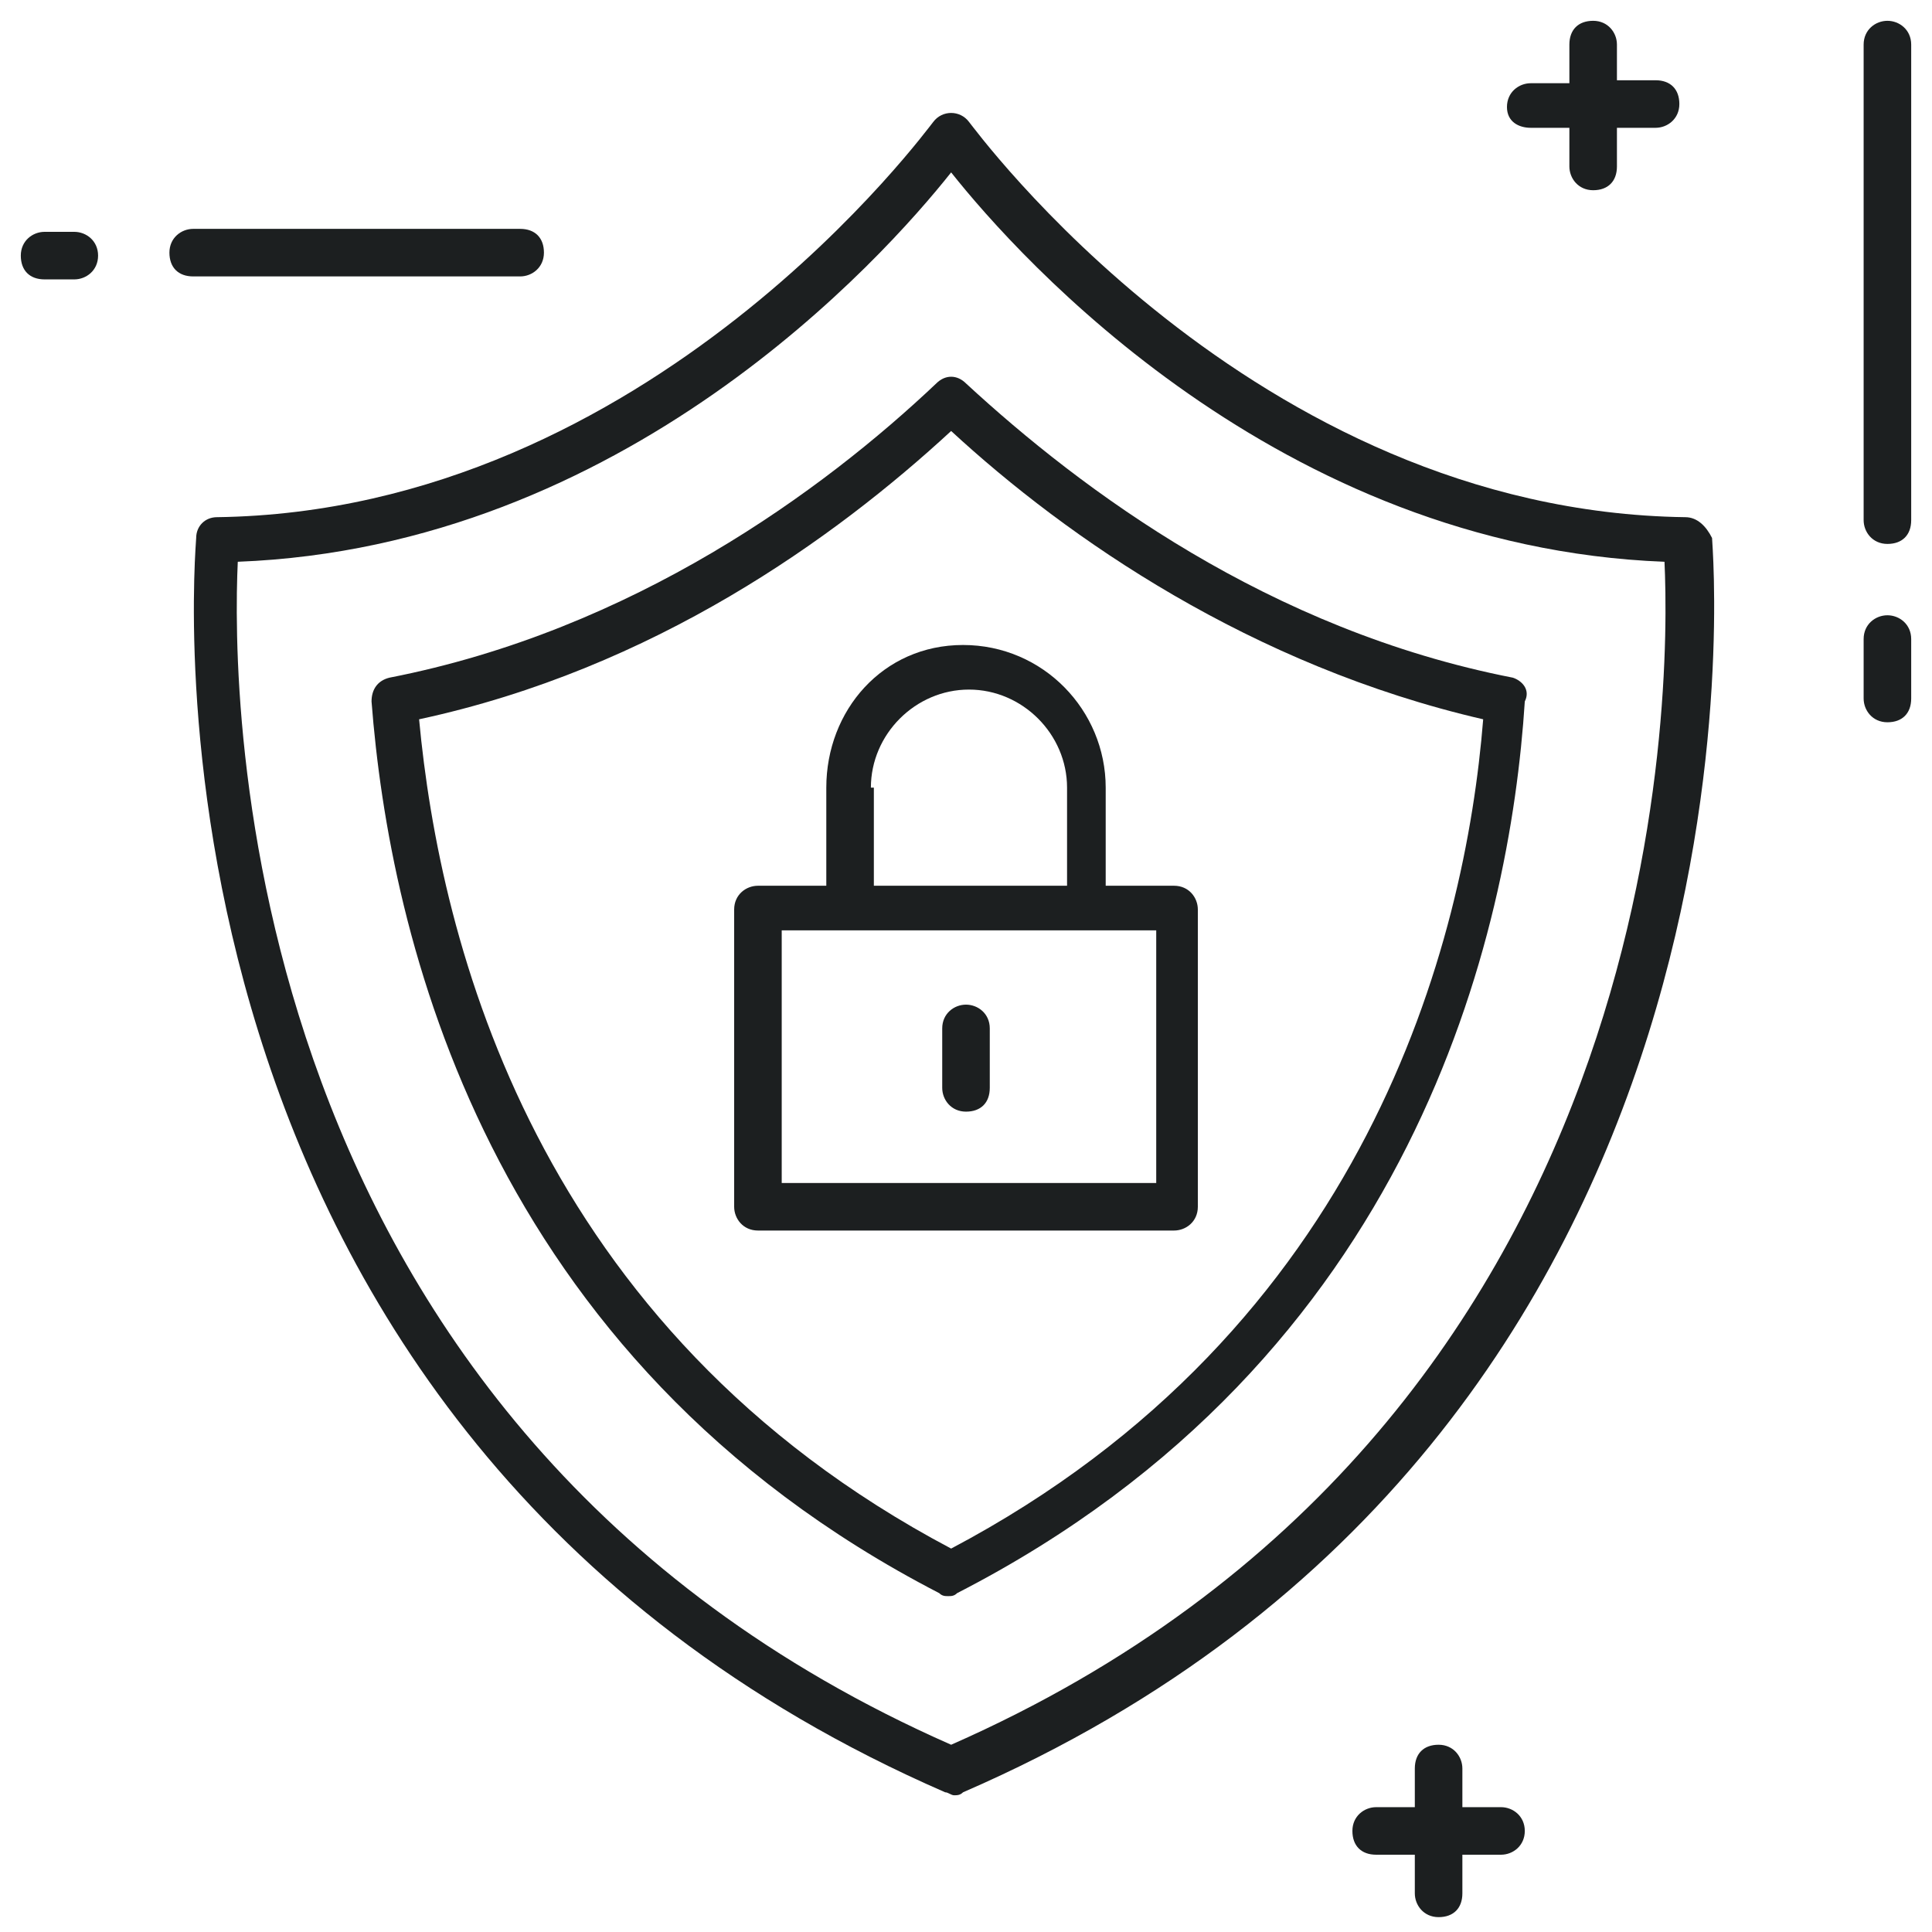
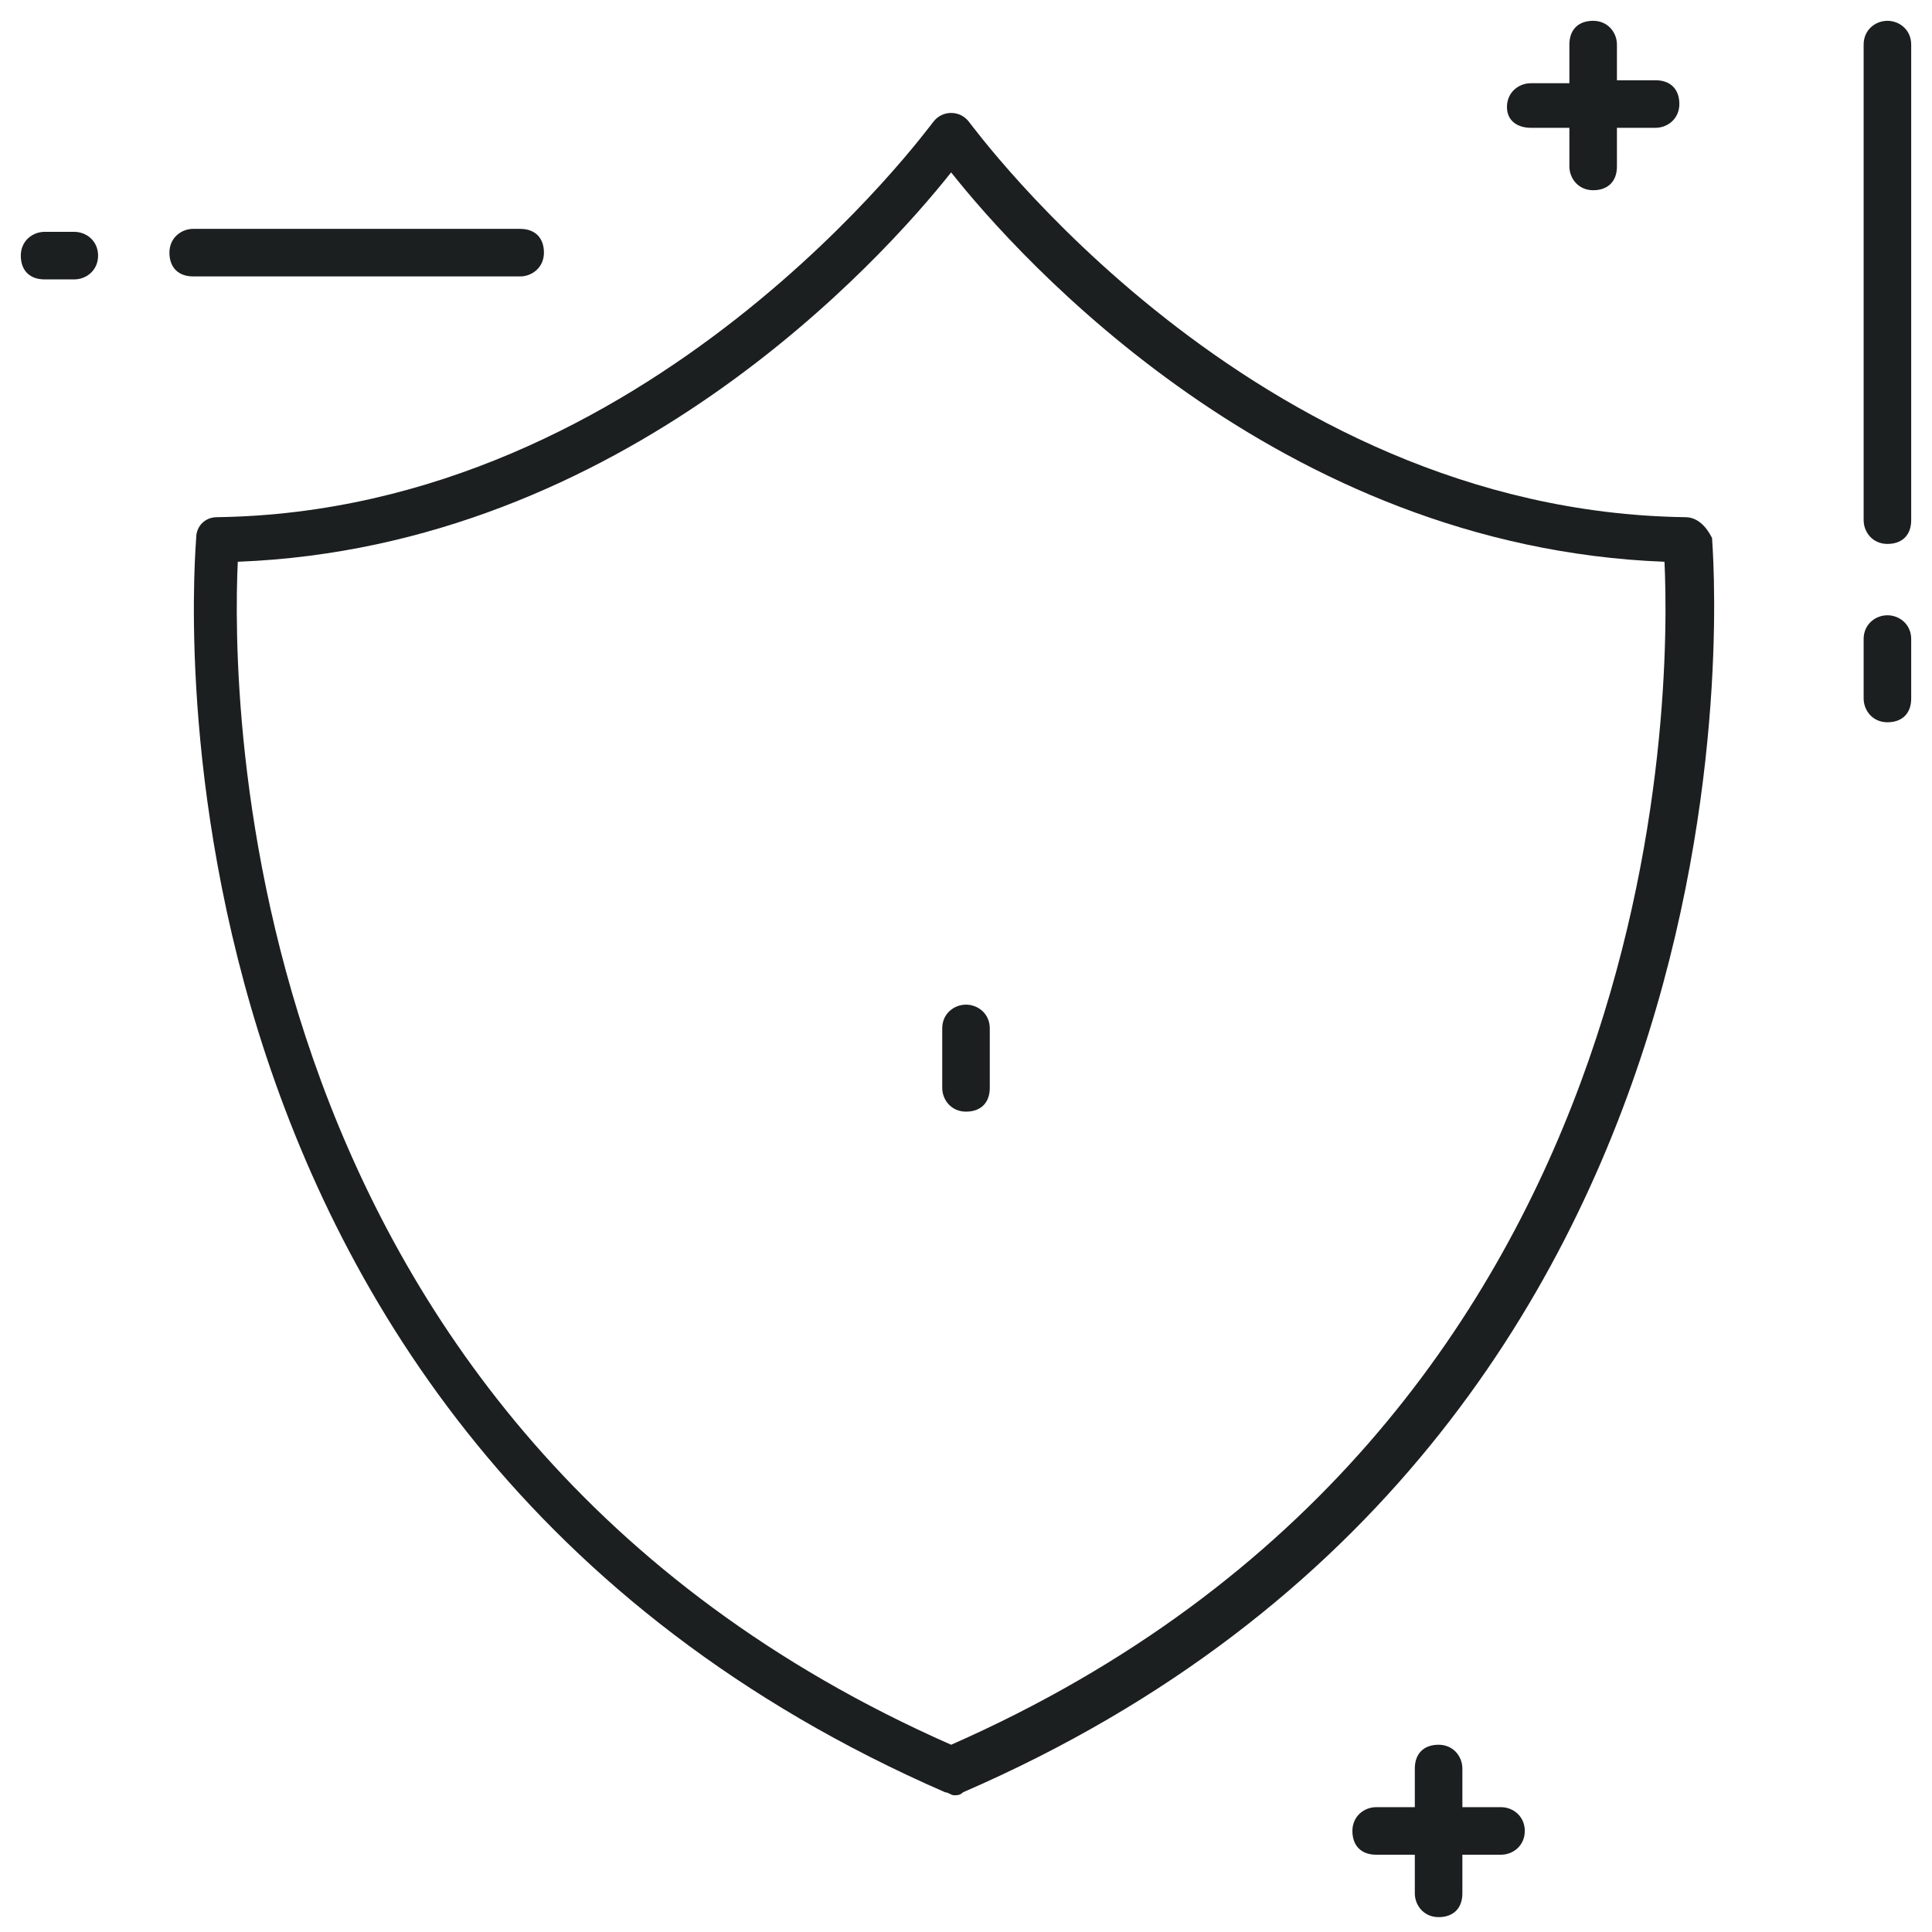
<svg xmlns="http://www.w3.org/2000/svg" id="Layer_1" style="enable-background:new 0 0 65 65;" version="1.1" viewBox="0 0 65 65" xml:space="preserve">
  <style type="text/css">
	.st0{fill:#1C1F20;}
</style>
  <g>
    <path class="st0" d="M63.5,0.7c-0.4,0-0.8,0.3-0.8,0.8v16c0,0.4,0.3,0.8,0.8,0.8s0.8-0.3,0.8-0.8v-16C64.3,1,63.9,0.7,63.5,0.7z" />
    <path class="st0" d="M63.5,20.7c-0.4,0-0.8,0.3-0.8,0.8v2c0,0.4,0.3,0.8,0.8,0.8s0.8-0.3,0.8-0.8v-2C64.3,21,63.9,20.7,63.5,20.7z" />
    <path class="st0" d="M17.5,9.3c0.4,0,0.8-0.3,0.8-0.8s-0.3-0.8-0.8-0.8h-11c-0.4,0-0.8,0.3-0.8,0.8s0.3,0.8,0.8,0.8H17.5z" />
    <path class="st0" d="M2.5,7.8h-1c-0.4,0-0.8,0.3-0.8,0.8s0.3,0.8,0.8,0.8h1c0.4,0,0.8-0.3,0.8-0.8S2.9,7.8,2.5,7.8z" />
    <path class="st0" d="M50.5,60.8h-1.3v-1.3c0-0.4-0.3-0.8-0.8-0.8s-0.8,0.3-0.8,0.8v1.3h-1.3c-0.4,0-0.8,0.3-0.8,0.8   s0.3,0.8,0.8,0.8h1.3v1.3c0,0.4,0.3,0.8,0.8,0.8s0.8-0.3,0.8-0.8v-1.3h1.3c0.4,0,0.8-0.3,0.8-0.8S50.9,60.8,50.5,60.8z" />
    <path class="st0" d="M51.5,4.3h1.3v1.3c0,0.4,0.3,0.8,0.8,0.8s0.8-0.3,0.8-0.8V4.3h1.3c0.4,0,0.8-0.3,0.8-0.8s-0.3-0.8-0.8-0.8   h-1.3V1.5c0-0.4-0.3-0.8-0.8-0.8s-0.8,0.3-0.8,0.8v1.3h-1.3c-0.4,0-0.8,0.3-0.8,0.8S51.1,4.3,51.5,4.3z" />
    <path class="st0" d="M56.7,17.4c-14.6-0.2-24-13.2-24.1-13.3c-0.3-0.4-0.9-0.4-1.2,0c-0.1,0.1-9.5,13.1-24.1,13.3   c-0.4,0-0.7,0.3-0.7,0.7c0,0.3-2.8,30,25.2,42.2c0.1,0,0.2,0.1,0.3,0.1s0.2,0,0.3-0.1c27.9-12.1,25.2-41.9,25.2-42.2   C57.4,17.7,57.1,17.4,56.7,17.4z M32,58.7C7.7,48,7.8,23.2,8,18.9C21,18.4,29.7,8.7,32,5.8c2.3,2.9,11,12.6,24,13.1   C56.2,23.2,56.3,48,32,58.7z" />
-     <path class="st0" d="M50.9,22.8c-8.2-1.6-14.5-6.3-18.4-9.9c-0.3-0.3-0.7-0.3-1,0c-3.8,3.6-10.2,8.3-18.4,9.9   c-0.4,0.1-0.6,0.4-0.6,0.8c0.6,7.8,3.8,22.1,19.1,30c0.1,0.1,0.2,0.1,0.3,0.1c0.1,0,0.2,0,0.3-0.1c15.4-7.9,18.6-22.2,19.1-30   C51.5,23.2,51.2,22.9,50.9,22.8z M32,52.1c-14-7.4-17.2-20.4-17.9-27.9c7.9-1.7,14-6.1,17.9-9.7c3.9,3.6,10.1,7.9,17.9,9.7   C49.3,31.7,46,44.7,32,52.1z" />
-     <path class="st0" d="M27.8,26.5v3.3h-2.3c-0.4,0-0.8,0.3-0.8,0.8v10c0,0.4,0.3,0.8,0.8,0.8h14c0.4,0,0.8-0.3,0.8-0.8v-10   c0-0.4-0.3-0.8-0.8-0.8h-2.3v-3.3c0-2.6-2.1-4.8-4.8-4.8S27.8,23.9,27.8,26.5z M38.8,39.8H26.3v-8.5h2.3h8h2.3V39.8z M29.3,26.5   c0-1.8,1.5-3.3,3.3-3.3s3.3,1.5,3.3,3.3v3.3h-6.5V26.5z" />
    <path class="st0" d="M32.5,33.8c-0.4,0-0.8,0.3-0.8,0.8v2c0,0.4,0.3,0.8,0.8,0.8s0.8-0.3,0.8-0.8v-2C33.3,34.1,32.9,33.8,32.5,33.8   z" />
  </g>
</svg>